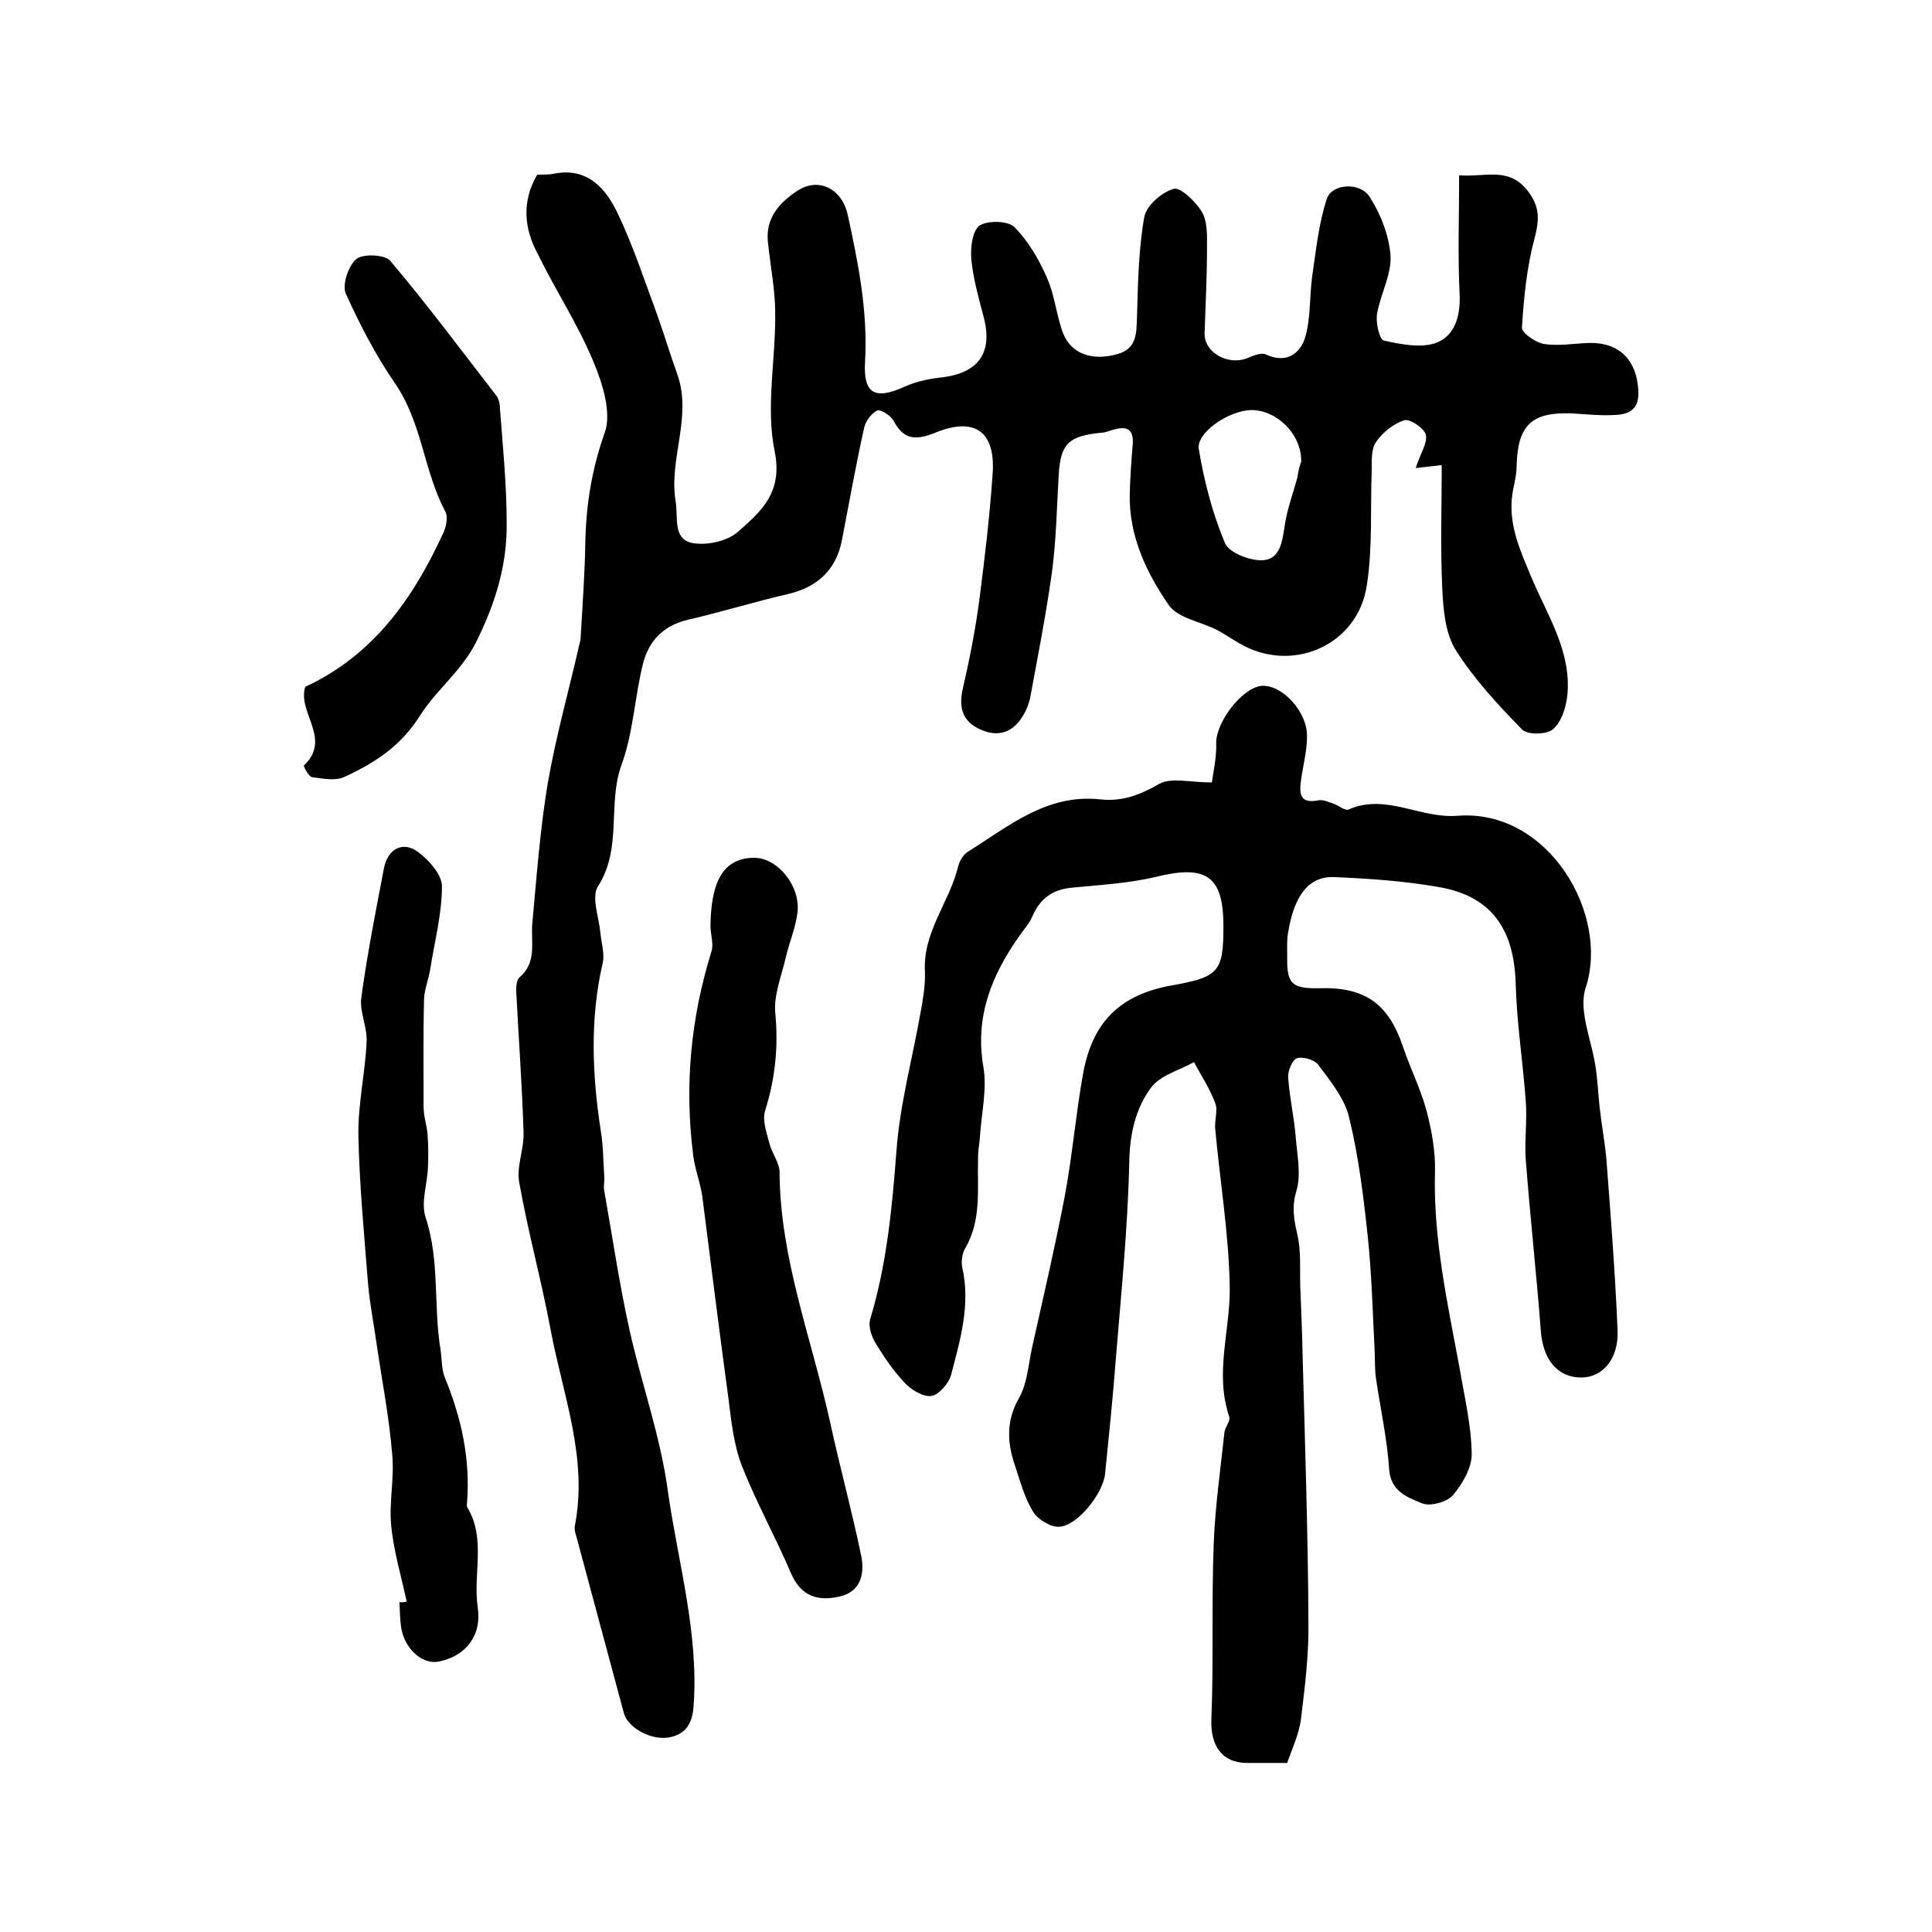
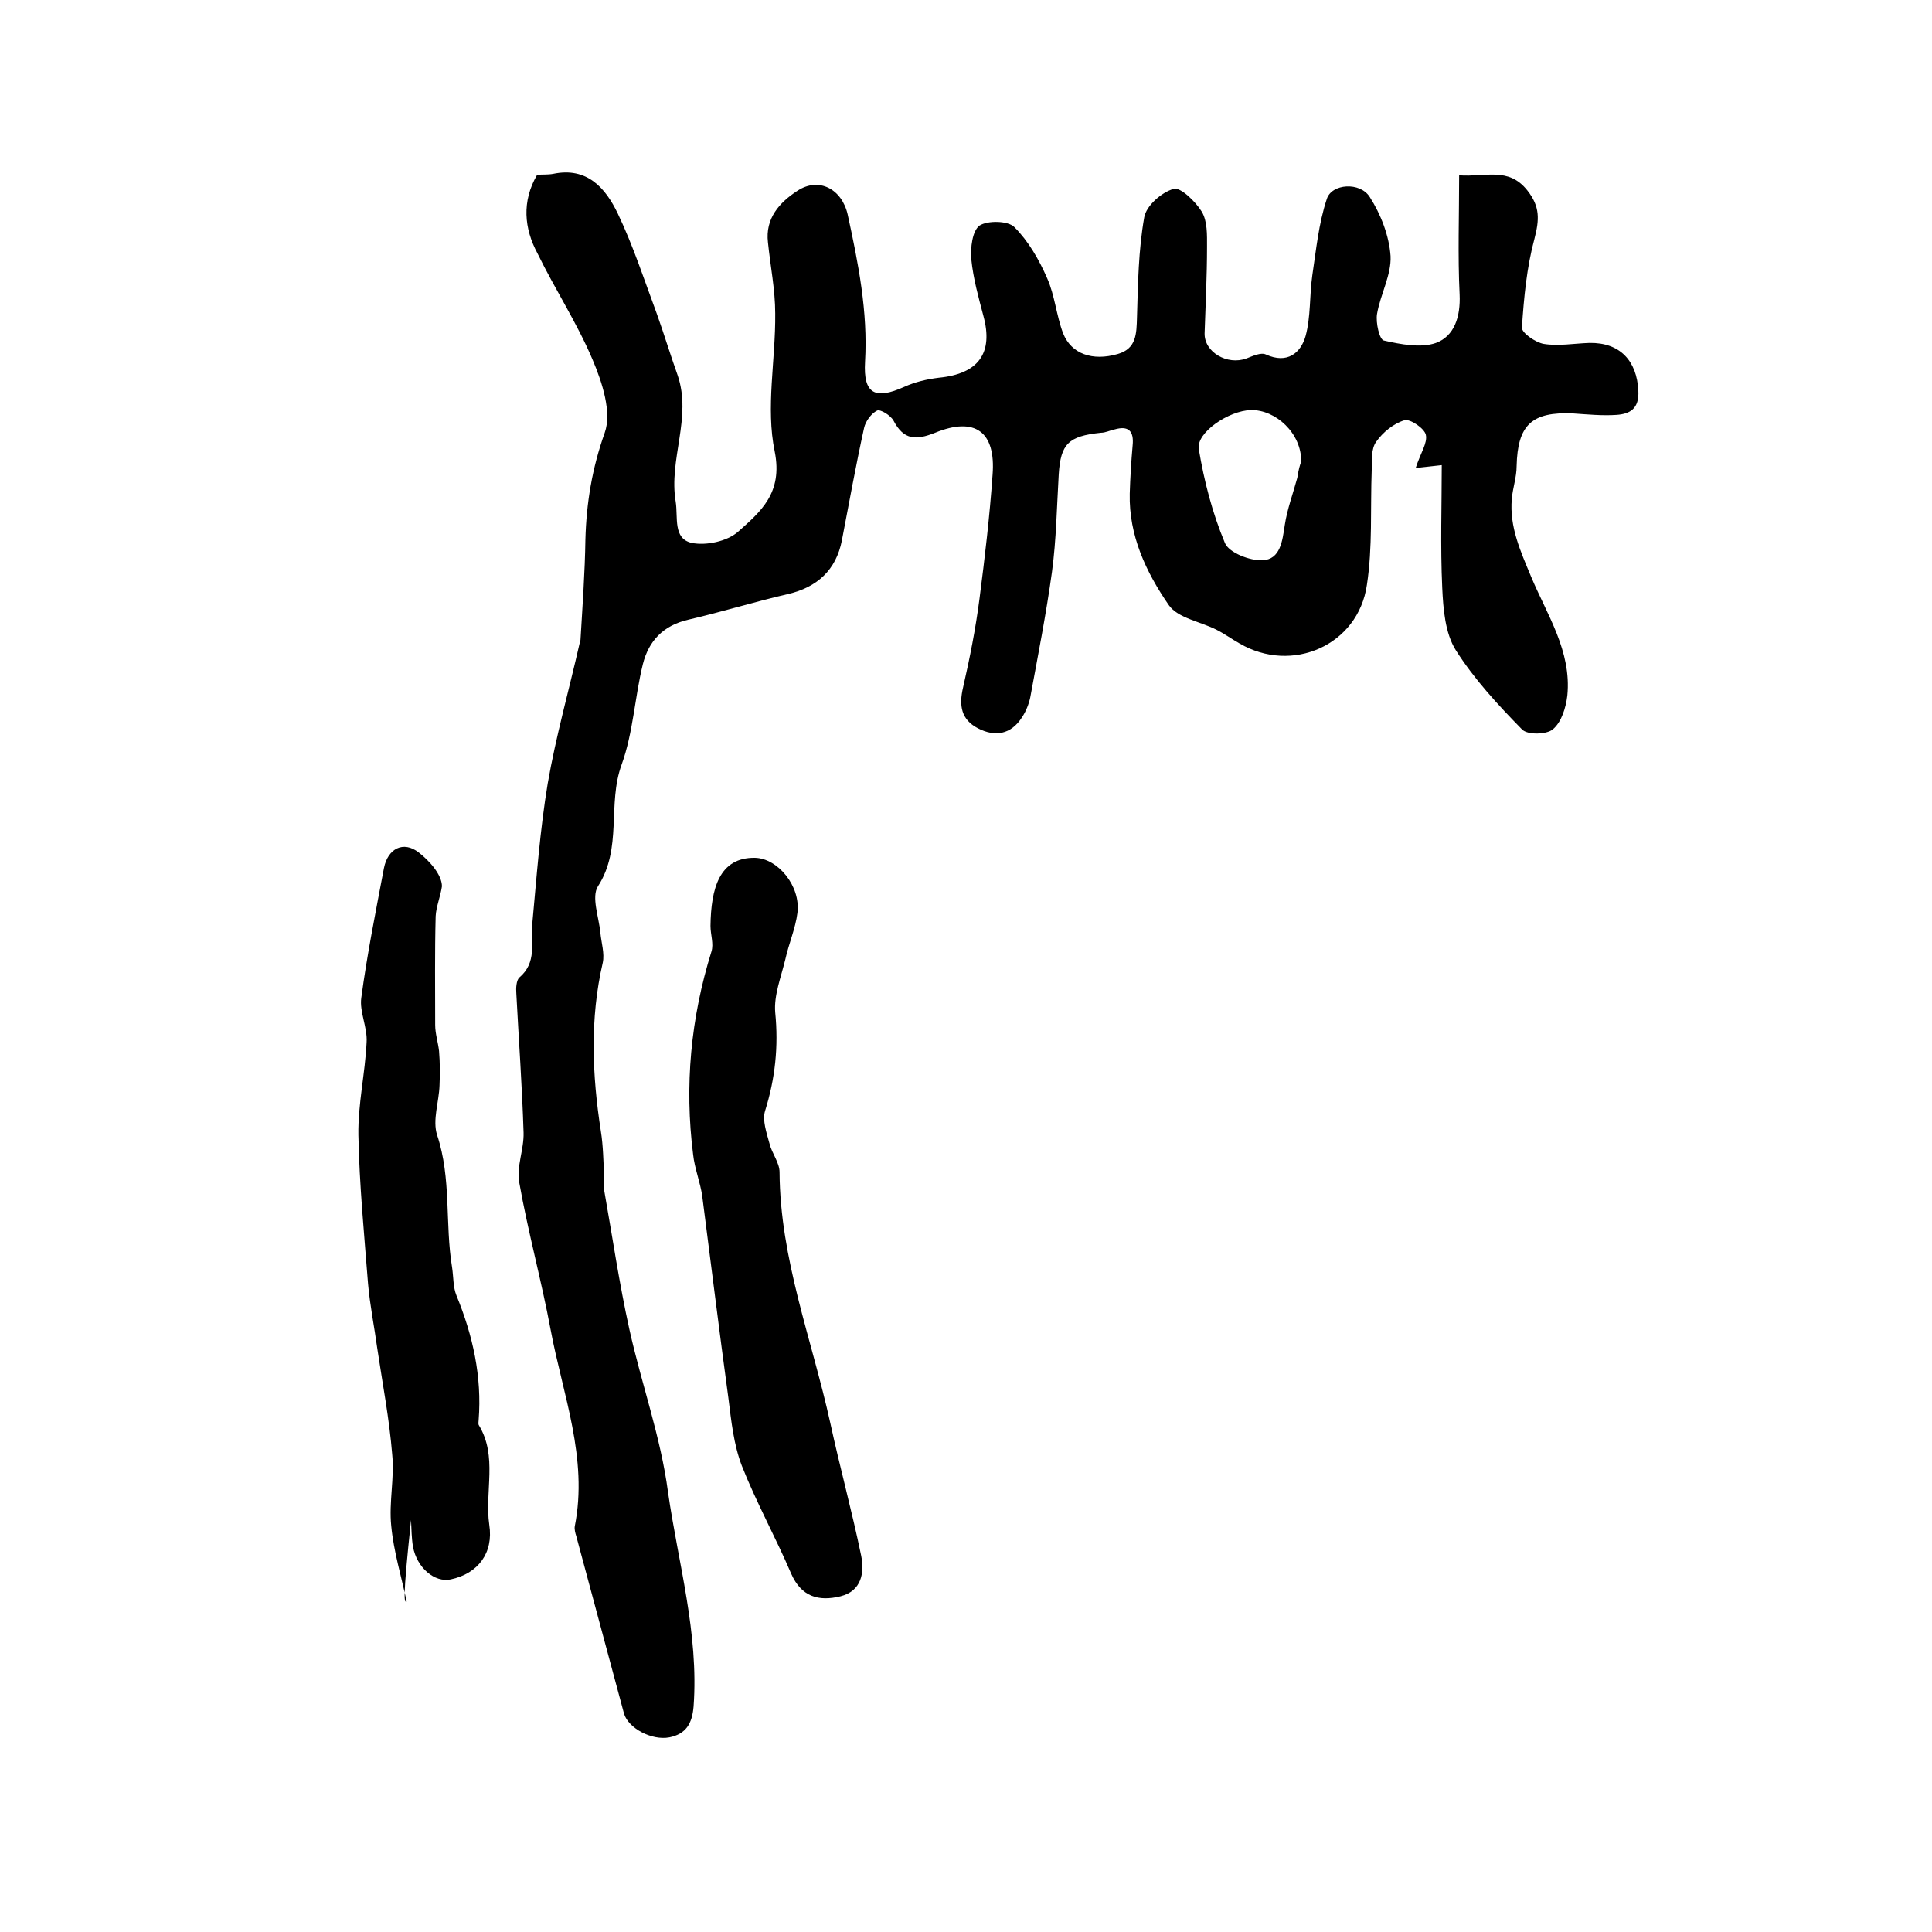
<svg xmlns="http://www.w3.org/2000/svg" version="1.1" id="图层_1" x="0px" y="0px" viewBox="0 0 400 400" style="enable-background:new 0 0 400 400;" xml:space="preserve">
  <style type="text/css">
	.st0{fill:#FFFFFF;}
</style>
  <g>
    <path d="M111.2,36.2c1-0.1,2.2,0,3.3-0.2c7.1-1.5,10.9,3,13.4,8.2c3.2,6.7,5.5,13.8,8.1,20.8c1.5,4.2,2.8,8.5,4.3,12.7   c3,8.8-1.9,17.4-0.4,26.2c0.5,3.2-0.6,7.6,3.3,8.5c3,0.6,7.3-0.3,9.6-2.3c4.7-4.2,9.3-8,7.6-16.6c-1.9-9.1,0.2-19,0.1-28.6   c0-4.9-1-9.8-1.5-14.7c-0.6-5,2.4-8.3,6.1-10.7c4.4-2.9,9.2-0.4,10.4,4.9c2.2,10.1,4.2,20.1,3.6,30.5c-0.4,6.7,2.1,7.9,8.1,5.2   c2.2-1,4.7-1.6,7.2-1.9c8.2-0.8,11.3-5.1,9.2-12.8c-1-3.8-2.1-7.7-2.5-11.7c-0.2-2.4,0.2-5.9,1.7-7c1.7-1.1,5.9-1,7.2,0.3   c2.9,2.9,5.1,6.7,6.8,10.6c1.6,3.6,1.9,7.7,3.3,11.4c1.7,4.3,6.1,5.8,11.3,4.3c3.9-1.1,3.9-4.2,4-7.6c0.2-6.9,0.3-13.9,1.5-20.7   c0.4-2.4,3.6-5.2,6.1-5.9c1.4-0.4,4.5,2.6,5.8,4.7c1.2,2,1.1,4.8,1.1,7.3c0,6-0.3,11.9-0.5,17.9c-0.1,3.9,4.7,6.7,8.7,5.2   c1.3-0.5,3-1.3,4-0.8c4.4,2,7.2-0.3,8.2-3.8c1.1-4,0.8-8.4,1.4-12.6c0.8-5.3,1.3-10.7,3-15.8c1-3.2,6.9-3.6,8.9-0.4   c2.3,3.6,4,8,4.3,12.2c0.2,3.9-2.1,7.9-2.8,12c-0.3,1.8,0.5,5.3,1.4,5.5c3.5,0.8,7.7,1.6,10.8,0.5c3.8-1.4,5.1-5.4,4.9-10   c-0.4-8.1-0.1-16.3-0.1-24.7c5.5,0.4,10.2-1.8,14.1,3.1c2.7,3.4,2.5,6.1,1.5,10c-1.6,5.9-2.2,12.2-2.6,18.4   c-0.1,1.1,2.8,3.1,4.5,3.4c3.1,0.5,6.3-0.1,9.5-0.2c6.3-0.1,9.8,3.7,10.1,9.9c0.2,3.7-1.7,4.8-4.5,5c-3,0.2-6-0.1-9-0.3   c-8.6-0.4-11.5,2.4-11.7,10.9c0,2.3-0.8,4.5-1,6.8c-0.5,5.8,1.8,10.8,4,16.1c3.3,7.9,8.4,15.4,7.5,24.6c-0.3,2.5-1.2,5.5-3,7   c-1.3,1.1-5.3,1.2-6.4,0c-5-5.1-9.9-10.4-13.7-16.4c-2.2-3.5-2.6-8.5-2.8-12.9c-0.4-8.6-0.1-17.3-0.1-25.4   c-1.7,0.2-3.5,0.4-5.4,0.6c1-3.1,2.5-5.2,2.1-6.9c-0.3-1.3-3.2-3.3-4.4-3c-2.3,0.7-4.5,2.5-5.9,4.5c-1,1.4-0.9,3.8-0.9,5.8   c-0.3,8,0.2,16-1,23.8c-1.8,12.5-15.5,18.5-26.4,12.1c-1.6-0.9-3.1-2-4.7-2.8c-3.3-1.7-8-2.4-9.9-5.1c-4.7-6.8-8.3-14.4-8.1-23.1   c0.1-3.3,0.3-6.6,0.6-10c0.3-3-0.9-4.1-3.7-3.3c-1,0.2-1.9,0.7-2.9,0.7c-6.7,0.7-8.3,2.3-8.7,8.6c-0.4,6.7-0.5,13.5-1.4,20.2   c-1.2,8.7-2.9,17.3-4.5,26c-0.3,1.4-0.9,2.9-1.7,4.1c-2.3,3.6-5.6,4.1-9.1,2.3c-3.5-1.8-4-4.7-3.1-8.5c1.4-6.1,2.6-12.2,3.4-18.4   c1.1-8.5,2.1-17,2.7-25.6c0.7-8.9-3.6-12.1-11.9-8.7c-4,1.6-6.5,1.5-8.6-2.5c-0.6-1.1-2.7-2.4-3.4-2.1c-1.2,0.6-2.4,2.2-2.7,3.6   c-1.7,7.7-3.1,15.5-4.6,23.3c-1.2,6.1-5.1,9.7-11.2,11.1c-6.9,1.6-13.7,3.7-20.6,5.3c-5.2,1.2-8.2,4.4-9.4,9.2   c-1.7,6.9-2,14.2-4.4,20.8c-3,8.2,0.2,17.3-4.9,25.2c-1.4,2.2,0.2,6.4,0.5,9.6c0.2,2.1,0.9,4.3,0.5,6.2   c-2.7,11.6-2.2,23.3-0.4,34.9c0.5,3.1,0.5,6.2,0.7,9.3c0.1,1-0.2,2,0,3c1.7,9.6,3.1,19.2,5.2,28.7c2.5,11.3,6.5,22.3,8,33.7   c2.1,14.7,6.4,29.2,5.3,44.4c-0.3,3.6-1.6,5.7-5,6.4c-3.7,0.7-8.5-1.9-9.4-4.9c-3.3-12.3-6.6-24.5-9.9-36.8c-0.2-0.6-0.4-1.4-0.3-2   c2.8-14.1-2.5-27.3-5-40.7c-1.9-10.2-4.7-20.3-6.5-30.5c-0.6-3.3,1-6.8,0.9-10.3c-0.3-9.6-1-19.2-1.5-28.8c-0.1-1.1,0-2.7,0.6-3.3   c3.7-3.1,2.4-7.2,2.7-11.1c0.9-9.7,1.6-19.5,3.2-29.1c1.7-9.8,4.4-19.3,6.6-29c0.1-0.3,0.2-0.6,0.2-1c0.4-6.8,0.9-13.7,1-20.5   c0.2-7.6,1.4-14.8,4-22.1c1.5-4.2-0.5-10.4-2.5-15.1c-3.2-7.6-7.8-14.6-11.4-22C108.5,47.3,108,41.7,111.2,36.2z M269.4,95.6   c0.1-5.9-5.3-10.8-10.4-10.7c-4.6,0.1-11.4,4.7-10.8,8.1c1.1,6.6,2.8,13.2,5.4,19.4c0.8,2,5.1,3.7,7.8,3.6c3.7-0.2,4.1-4,4.6-7.3   c0.5-3.3,1.7-6.5,2.6-9.8C268.8,97.4,269.2,96,269.4,95.6z" />
-     <path d="M266.5,365c-3,0-5.6,0-8.3,0c-5.3,0-7.6-3.7-7.4-9c0.5-12.2,0-24.4,0.5-36.7c0.3-7.6,1.4-15.1,2.2-22.7   c0.1-1.1,1.3-2.4,1-3.3c-3.1-9.1,0.3-18.1,0.1-27c-0.2-10.9-2-21.7-3-32.5c-0.2-1.8,0.6-3.9,0-5.4c-1.1-3-2.9-5.7-4.4-8.5   c-3,1.7-7,2.7-8.9,5.3c-3.2,4.3-4.4,9.6-4.5,15.4c-0.3,13.7-1.7,27.4-2.8,41c-0.6,7.8-1.4,15.6-2.2,23.5c-0.4,4.1-5.7,10.8-9.5,11   c-1.8,0.1-4.4-1.5-5.4-3.1c-1.8-2.9-2.7-6.4-3.8-9.7c-1.6-4.7-1.8-9.2,0.9-13.9c1.7-3,1.9-6.9,2.7-10.5c2.3-10.3,4.7-20.6,6.7-31   c1.6-8.4,2.3-17,3.8-25.4c1.9-10.9,7.7-16.6,18.5-18.5c9.6-1.7,10.6-2.8,10.6-12.2c0-10.4-3.5-12.8-13.8-10.3   c-5.7,1.4-11.8,1.7-17.7,2.3c-3.9,0.4-6.4,2.2-8,5.8c-0.6,1.5-1.8,2.8-2.7,4.1c-5.8,8.2-9.3,16.8-7.5,27.2   c0.8,4.6-0.4,9.5-0.7,14.3c-0.1,1.5-0.4,2.9-0.4,4.4c-0.2,6.4,0.8,13-2.7,18.9c-0.6,1-0.8,2.7-0.6,3.8c1.8,7.8-0.4,15.1-2.3,22.4   c-0.5,1.7-2.4,4-4,4.3c-1.6,0.3-4-1.1-5.4-2.5c-2.4-2.5-4.4-5.4-6.2-8.4c-0.9-1.4-1.6-3.6-1.1-5.1c3.4-11.3,4.5-22.9,5.4-34.7   c0.7-9.6,3.3-19.1,5-28.7c0.5-2.8,1-5.6,0.9-8.4c-0.5-8.2,5.1-14.4,6.9-21.9c0.3-1.1,1-2.3,1.9-2.9c8.5-5.3,16.4-12.1,27.5-10.9   c4.5,0.5,8.2-0.9,12.2-3.2c2.5-1.4,6.4-0.3,10.9-0.3c0.3-2.2,1-5.2,0.9-8.1c-0.1-4.3,5.3-11.5,9.4-11.9c4.2-0.3,9.5,5.3,9.4,10.5   c0,3-0.8,5.9-1.2,8.8c-0.4,2.8-0.5,5.2,3.6,4.4c1-0.2,2.1,0.4,3.1,0.7c1.1,0.4,2.4,1.5,3.1,1.2c7.7-3.4,14.8,1.9,22.5,1.3   c18.9-1.5,31.6,20.4,26.6,35.6c-1.6,4.9,1.4,11.2,2.1,16.8c0.4,2.7,0.5,5.4,0.8,8.1c0.4,3.6,1.1,7.2,1.4,10.8   c0.9,11.7,1.8,23.4,2.3,35.1c0.3,6-3.1,9.9-7.5,9.9c-5,0-8-3.8-8.4-9.8c-0.9-11.7-2.2-23.5-3.1-35.2c-0.3-4,0.3-8.1,0-12.1   c-0.6-8.3-1.9-16.5-2.1-24.7c-0.4-11.3-5.2-18-16.2-19.8c-7-1.2-14.1-1.7-21.2-2c-5.3-0.3-8.4,3.6-9.7,11.4c-0.3,1.6-0.2,3.3-0.2,5   c-0.1,5.7,0.9,6.7,6.6,6.6c9.5-0.3,14.4,3.2,17.4,12.2c1.5,4.4,3.6,8.6,4.8,13c1.1,4.1,1.9,8.5,1.8,12.7   c-0.4,13.9,2.6,27.3,5.1,40.8c1,5.9,2.4,11.7,2.5,17.6c0.1,2.9-1.9,6.3-3.9,8.7c-1.3,1.4-4.8,2.4-6.5,1.6c-2.9-1.2-6.4-2.4-6.7-7.1   c-0.4-6.2-1.8-12.4-2.7-18.6c-0.3-2-0.2-4-0.3-6c-0.4-7.8-0.6-15.6-1.4-23.3c-0.9-8.4-1.9-16.8-3.9-24.9c-0.9-3.9-3.9-7.5-6.4-10.9   c-0.8-1-3.2-1.7-4.4-1.3c-1,0.4-1.9,2.7-1.8,4c0.3,4.3,1.3,8.5,1.6,12.7c0.3,3.6,1.1,7.5,0.1,10.8c-1,3.3-0.5,5.9,0.2,9   c0.8,3.4,0.5,7,0.6,10.6c0.2,4.9,0.4,9.9,0.5,14.8c0.5,18.3,1.1,36.5,1.2,54.8c0.1,6.6-0.7,13.2-1.5,19.7   C269,359.1,267.5,362,266.5,365z" />
    <path d="M156.3,177.6c4.7,0.1,9.5,5.8,8.8,11.4c-0.4,3.2-1.8,6.4-2.5,9.6c-0.9,3.7-2.4,7.5-2.1,11c0.7,7.1,0,13.7-2.1,20.4   c-0.6,1.9,0.3,4.5,0.9,6.7c0.5,2.1,2.1,4,2.1,6c0.1,18,6.7,34.6,10.5,51.9c2,9.2,4.5,18.3,6.4,27.5c0.7,3.5,0.1,7.3-4.3,8.4   c-4.5,1.1-8.1,0.1-10.2-4.7c-3.2-7.5-7.2-14.7-10.2-22.3c-1.7-4.4-2.2-9.3-2.8-14.1c-1.9-13.9-3.6-27.8-5.4-41.7   c-0.4-2.9-1.6-5.8-1.9-8.7c-1.8-14.2-0.5-28.2,3.8-42c0.5-1.6-0.2-3.5-0.2-5.3C147.2,184,148.9,177.5,156.3,177.6z" />
-     <path d="M84.2,331.6c-1.1-5.2-2.7-10.4-3.2-15.7c-0.5-4.9,0.7-9.9,0.2-14.8c-0.6-7.4-2-14.6-3.1-22c-0.6-4.4-1.5-8.8-1.9-13.3   c-0.8-10.3-1.8-20.5-2-30.8c-0.1-6.4,1.4-12.8,1.7-19.2c0.2-3.1-1.5-6.3-1.1-9.2c1.2-9,3-17.9,4.7-26.9c0.8-4,4-5.7,7.2-3.2   c2.2,1.7,4.8,4.6,4.8,7c0,5.7-1.5,11.3-2.4,17c-0.3,2.1-1.2,4.2-1.3,6.2c-0.2,7.5-0.1,15-0.1,22.5c0,1.8,0.6,3.6,0.8,5.4   c0.2,2.4,0.2,4.8,0.1,7.1c-0.1,3.4-1.5,7.2-0.5,10.3c3,9,1.6,18.3,3.1,27.4c0.3,2,0.2,4.1,0.9,5.8c3.4,8.3,5.3,16.8,4.6,25.8   c0,0.3-0.1,0.7,0,1c4,6.5,1.2,13.8,2.2,20.7c0.9,5.8-2.3,10.1-8,11.3c-3.3,0.7-7-2.4-7.8-6.8c-0.3-1.8-0.3-3.6-0.4-5.5   C83.3,331.8,83.7,331.7,84.2,331.6z" />
-     <path d="M63.2,142.2c14.2-6.6,22.4-18.4,28.6-31.9c0.6-1.3,1-3.3,0.4-4.4c-4.5-8.4-4.8-18.4-10.4-26.5c-4-5.8-7.3-12.2-10.2-18.6   c-0.8-1.8,0.5-5.8,2.2-7.2c1.4-1.1,5.9-0.9,7,0.4c7.6,9,14.6,18.4,21.8,27.7c0.6,0.7,0.9,1.8,0.9,2.8c0.6,7.9,1.4,15.8,1.4,23.8   c0.1,8.5-2.2,16.2-6.1,24.2c-3.1,6.4-8.4,10.2-11.8,15.6c-4.1,6.5-9.5,9.9-15.8,12.8c-1.8,0.8-4.4,0.3-6.6,0   c-0.7-0.1-1.8-2.3-1.7-2.4C68.8,153,61.5,147.5,63.2,142.2z" />
+     <path d="M84.2,331.6c-1.1-5.2-2.7-10.4-3.2-15.7c-0.5-4.9,0.7-9.9,0.2-14.8c-0.6-7.4-2-14.6-3.1-22c-0.6-4.4-1.5-8.8-1.9-13.3   c-0.8-10.3-1.8-20.5-2-30.8c-0.1-6.4,1.4-12.8,1.7-19.2c0.2-3.1-1.5-6.3-1.1-9.2c1.2-9,3-17.9,4.7-26.9c0.8-4,4-5.7,7.2-3.2   c2.2,1.7,4.8,4.6,4.8,7c-0.3,2.1-1.2,4.2-1.3,6.2c-0.2,7.5-0.1,15-0.1,22.5c0,1.8,0.6,3.6,0.8,5.4   c0.2,2.4,0.2,4.8,0.1,7.1c-0.1,3.4-1.5,7.2-0.5,10.3c3,9,1.6,18.3,3.1,27.4c0.3,2,0.2,4.1,0.9,5.8c3.4,8.3,5.3,16.8,4.6,25.8   c0,0.3-0.1,0.7,0,1c4,6.5,1.2,13.8,2.2,20.7c0.9,5.8-2.3,10.1-8,11.3c-3.3,0.7-7-2.4-7.8-6.8c-0.3-1.8-0.3-3.6-0.4-5.5   C83.3,331.8,83.7,331.7,84.2,331.6z" />
  </g>
</svg>